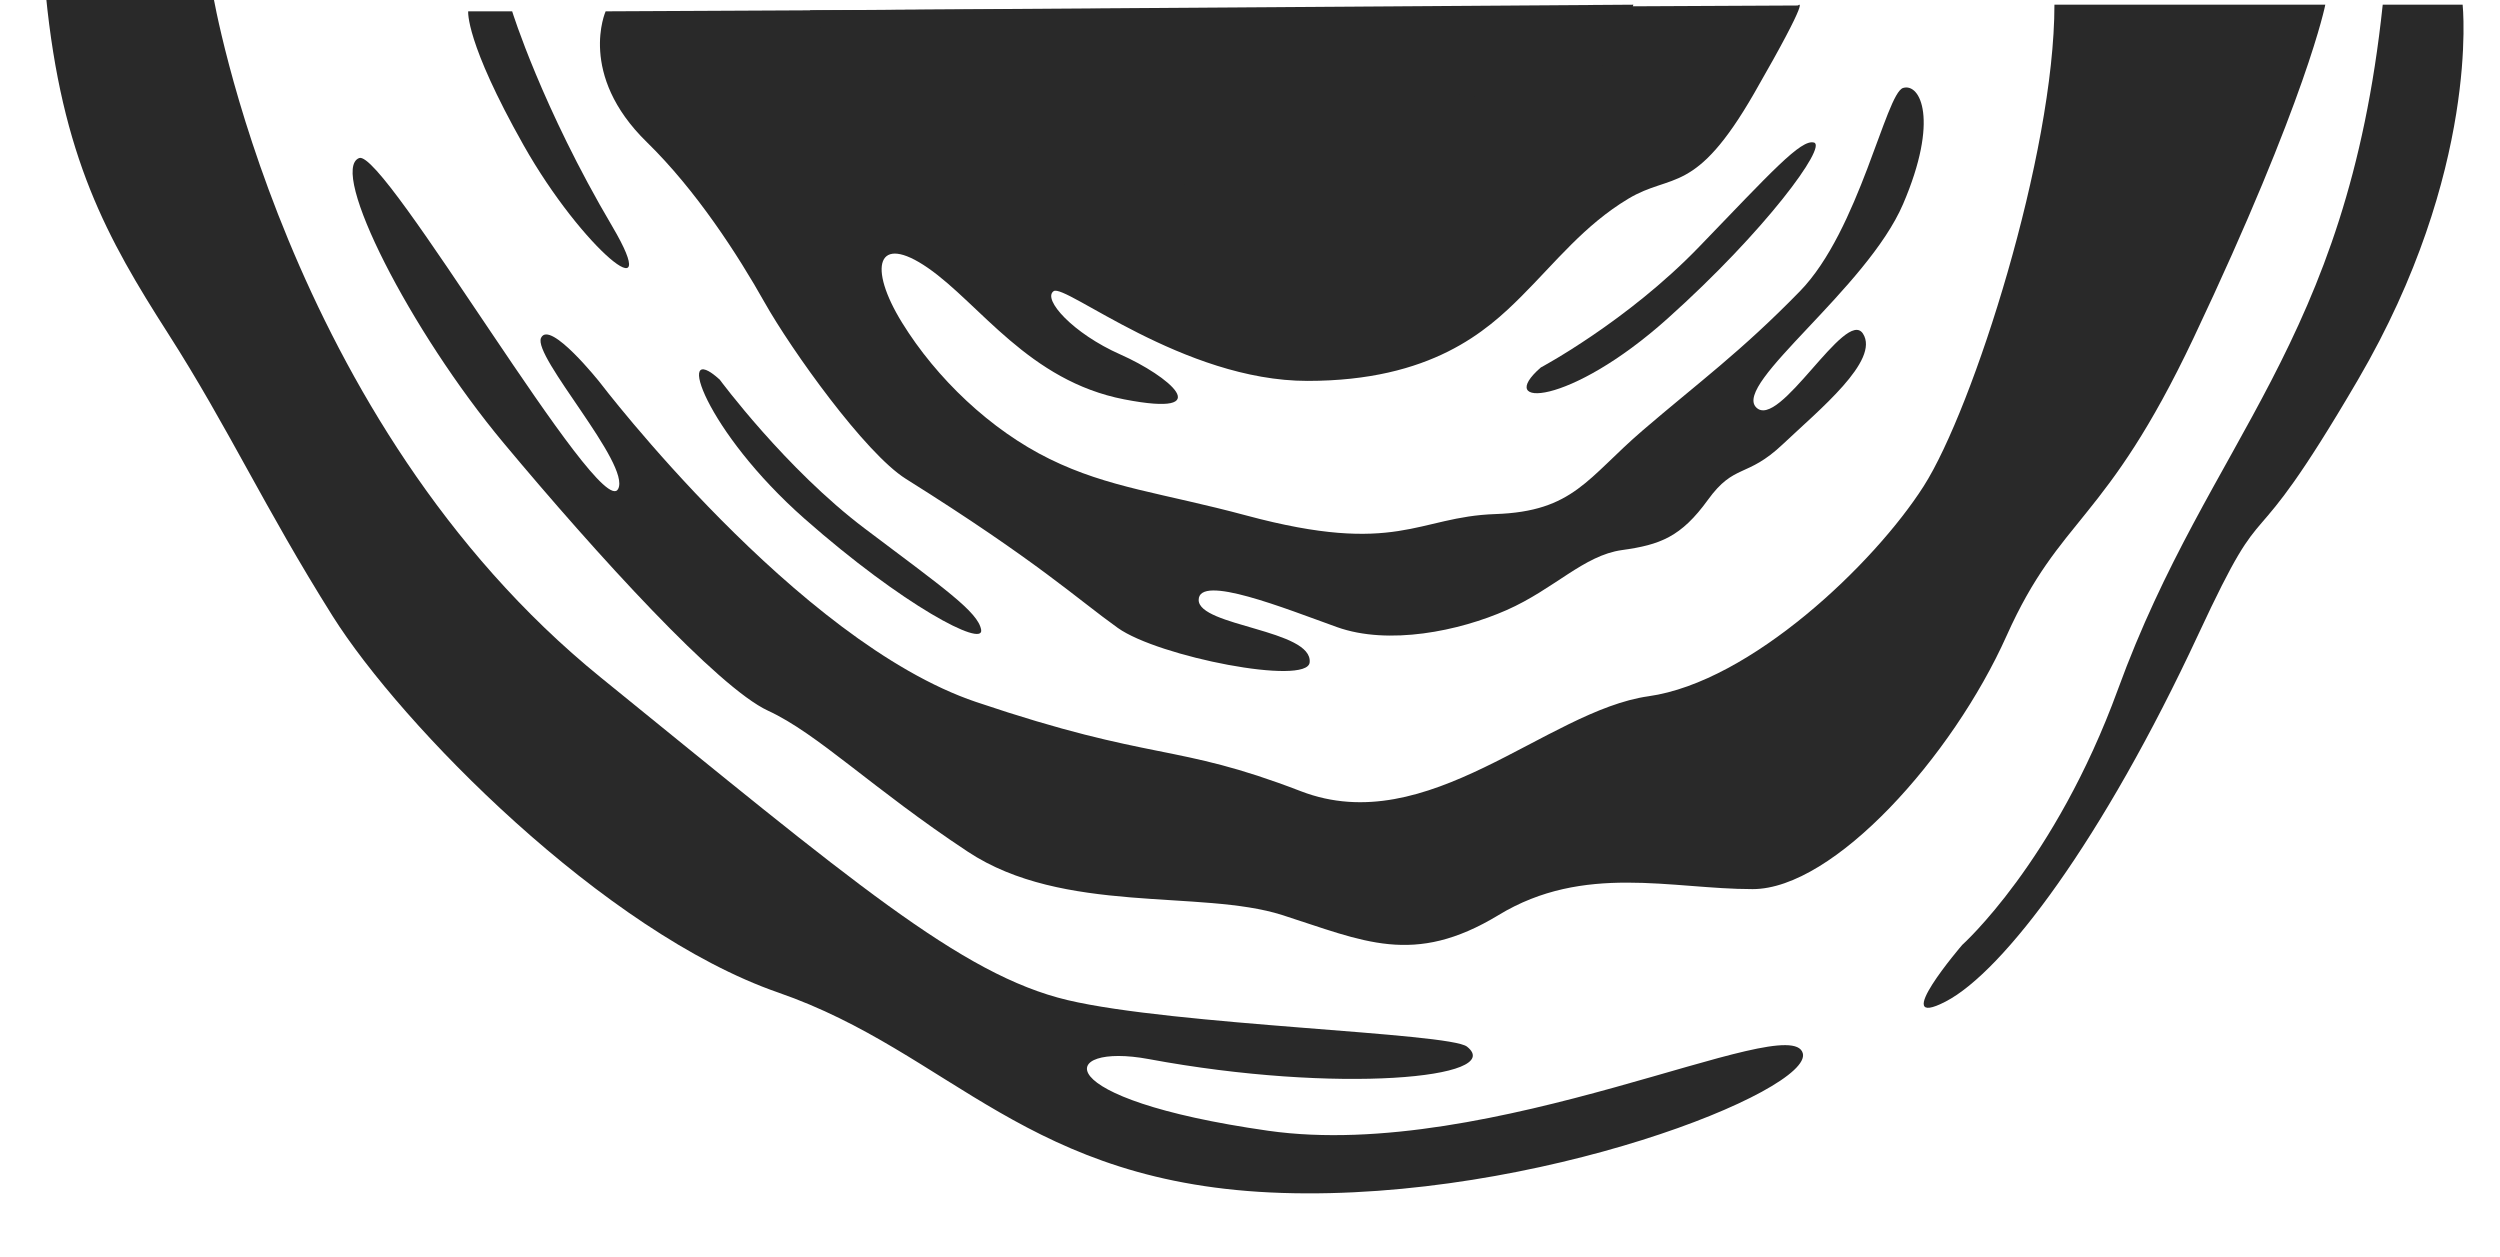
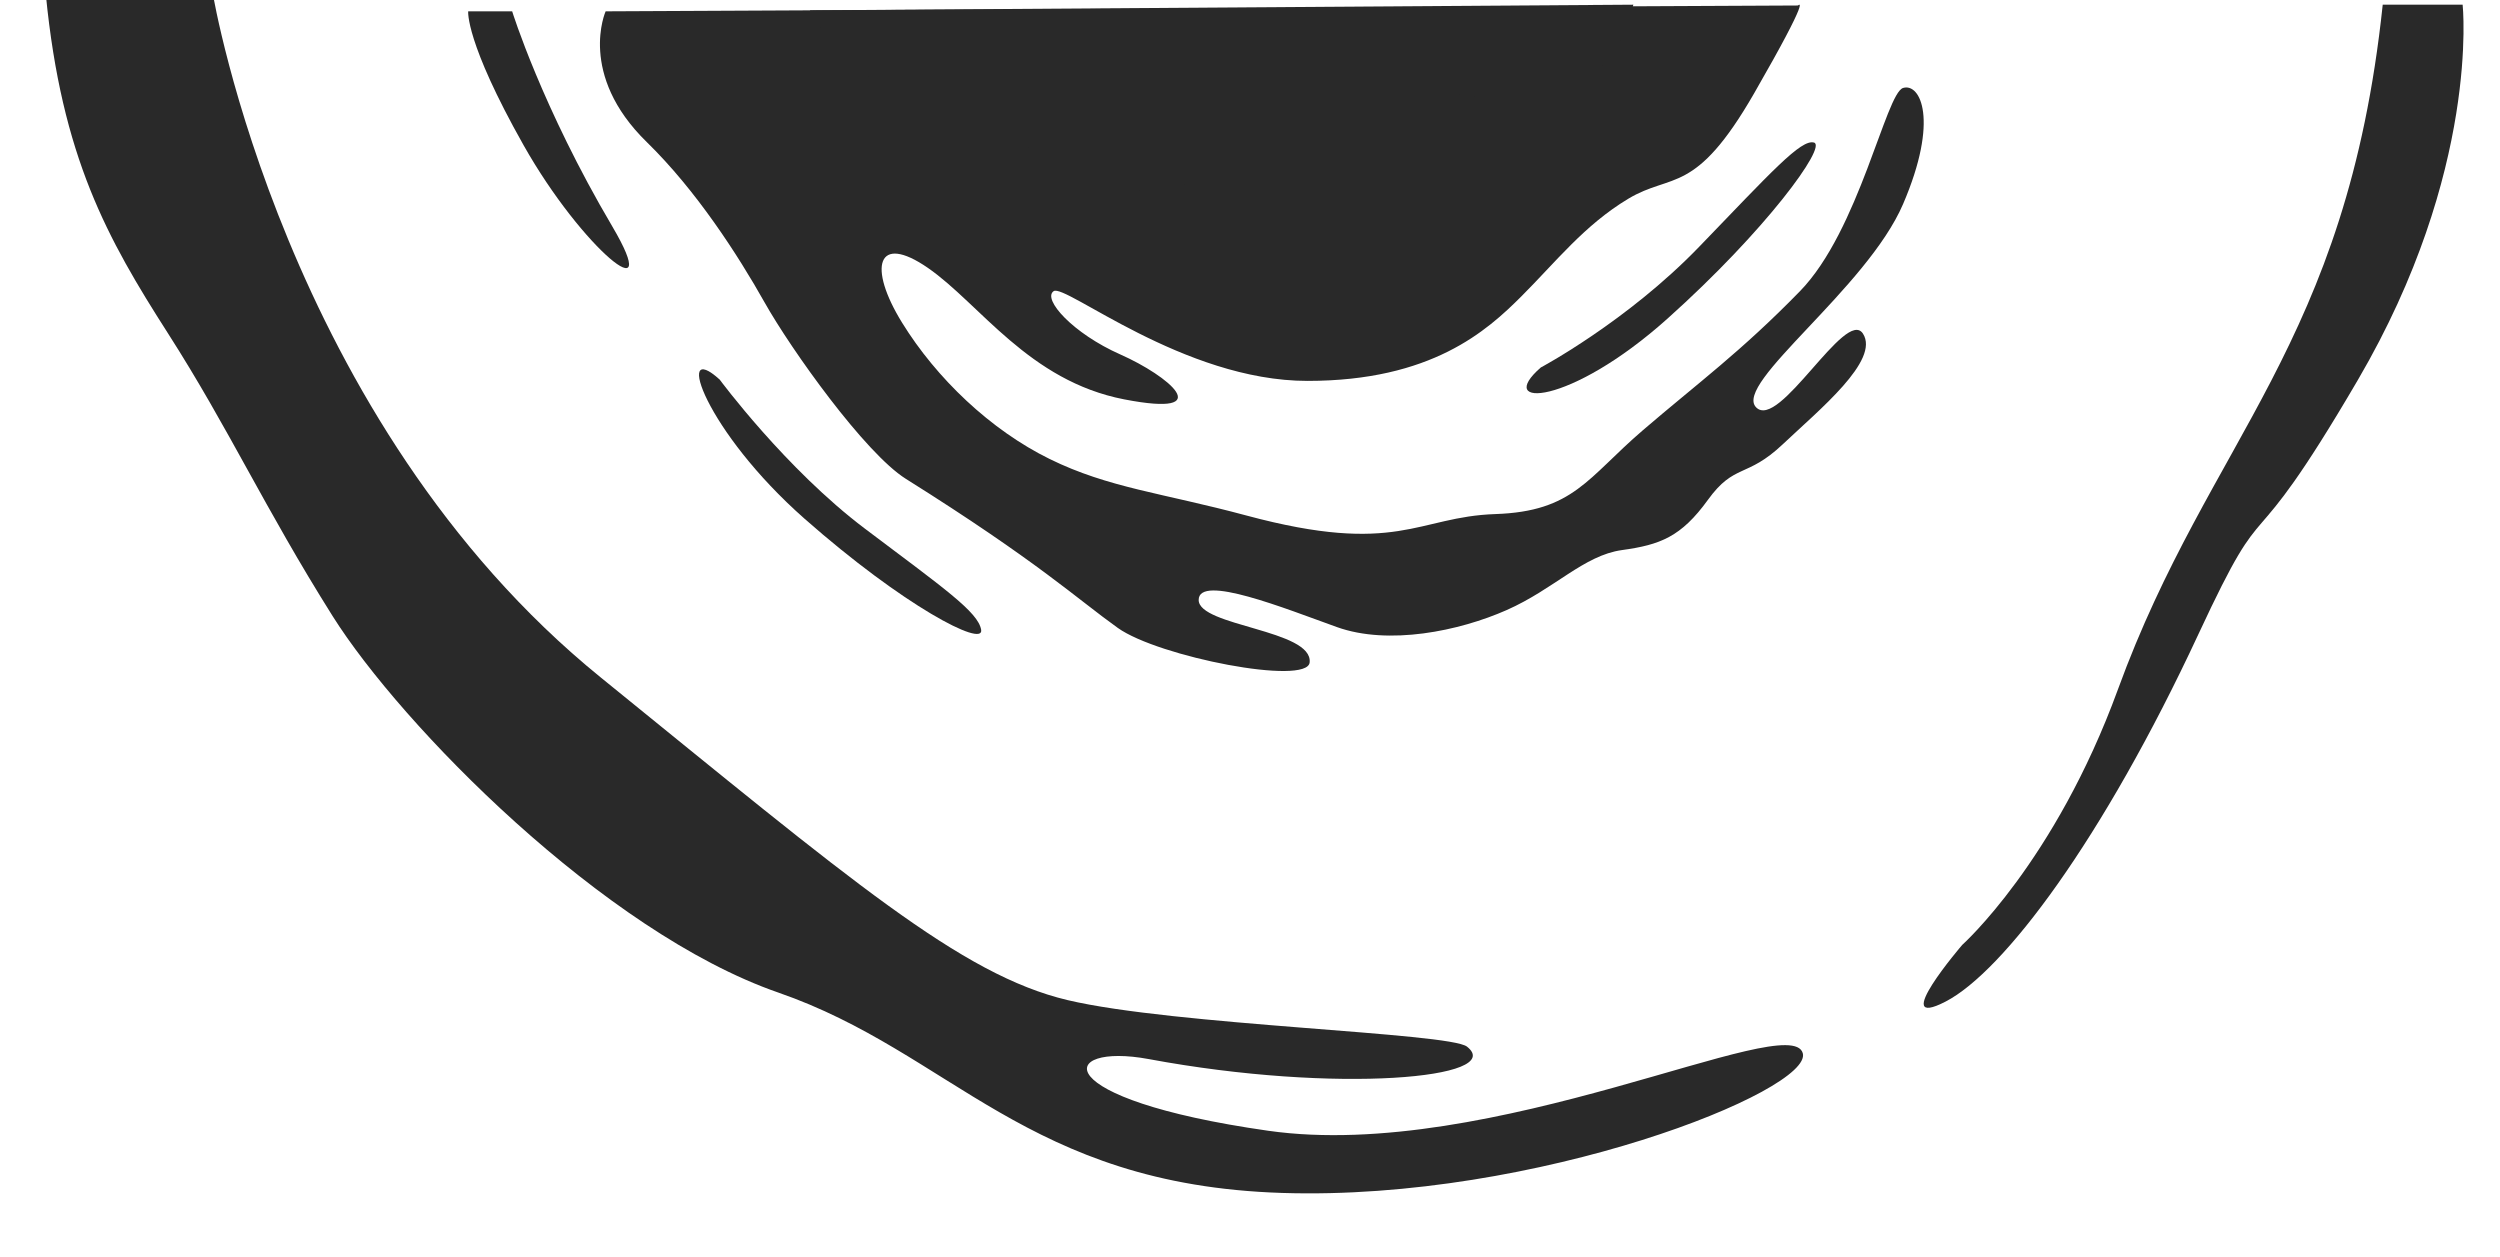
<svg xmlns="http://www.w3.org/2000/svg" id="_Слой_1" data-name="Слой 1" viewBox="0 0 1337 672">
  <defs>
    <style> .cls-1 { fill: #292929; } </style>
  </defs>
  <path class="cls-1" d="M323.89,6.06s-15.09,33.72,22,69.92c26.41,25.77,48.7,60.3,62.99,85.71,14.29,25.41,53.8,80.74,75.58,94.4,70.75,44.38,91.57,64.18,113.33,79.71,21.77,15.53,101.31,30.99,102.61,18.48,1.82-17.51-59.35-19.31-59.35-33.42s46.39,4.63,73.96,14.51c27.56,9.88,65.27,2.17,90.79-9.12,25.52-11.29,41.2-29.24,61.62-32.07,20.42-2.82,31.65-7.06,45.94-26.82,14.29-19.76,20.68-11.43,40.08-29.78,19.4-18.35,52.06-44.88,42.88-59.14-9.19-14.26-44.92,52.08-57.17,39.38-12.25-12.7,59.21-63.52,78.61-108.68,19.4-45.17,9.19-64.93,0-62.1-9.19,2.82-23.48,76.22-55.13,108.68-31.65,32.46-54.45,48.99-84.05,74.39-29.61,25.41-37,43.4-78.85,44.81-41.86,1.41-52.22,22.54-133.14,.77-45.1-12.13-73.55-14.68-105.2-30.21-31.65-15.53-60.59-43.15-78.97-72.94-18.38-29.78-13.45-48.13,13.83-29.27,27.73,19.17,53.96,60.43,105,70.31,51.04,9.88,23.48-12.7-2.04-24-25.52-11.29-41.86-29.64-35.73-33.87,6.13-4.23,69.42,47.99,135.77,47.99s95.96-26.82,114.34-45.17c18.38-18.35,33.69-38.11,57.17-52.22,23.48-14.11,35.73-1.41,67.38-56.46,31.65-55.05,23.43-46.92,23.43-46.92L323.89,6.06Z" />
  <path class="cls-1" d="M433.11,5.52s20.92,37.67,49.82,43.18c28.9,5.51,67.75,33.06,104.62,48.22,36.87,15.15,74.73-8.27,95.65-30.31,20.92-22.04,22.92-23.42,62.77-20.66,39.86,2.76,108.61,30.22,127.54-43.44l-440.4,3.01Z" />
-   <path class="cls-1" d="M330.56,261.54c-9.71,17.96-125.12-182.3-138.5-177.01-16.34,6.45,27.18,92.36,77.28,152.39,50.1,60.03,114.67,130.83,141.38,143.15,26.72,12.31,55.66,41.56,106.87,75.42,51.21,33.86,124.68,20.01,168.1,33.86,43.42,13.85,70.14,27.71,115.78,0,45.64-27.71,92.4-13.85,135.82-13.85s106.87-70.8,135.82-135.45c28.94-64.65,52.6-59.18,100.04-159.36C1234.02,52.13,1243.57,2.51,1243.57,2.51h-144.86c0,79.6-43.42,215.93-69.92,257.49-26.5,41.56-92.62,104.67-147.17,112.36-54.55,7.7-118,76.96-185.91,50.79-67.91-26.17-77.93-15.39-173.67-47.72-95.74-32.32-201.19-170.85-201.19-170.85,0,0-26.78-33.78-31.49-23.91-4.71,9.88,48.26,67.79,41.2,80.86Z" />
  <path class="cls-1" d="M273.91,6.06s15.84,51.11,53.5,114.96c28.2,47.81-16.03,12.23-47.38-43.33C248.69,22.13,250.39,6.06,250.39,6.06h23.53Z" />
  <path class="cls-1" d="M113.89-3s38.31,228.17,207.43,365.34c133.86,108.57,192.6,159,249.63,172.52,57.04,13.52,204.1,17.37,213.6,24.88,21.23,16.78-69.24,25.45-170.18,6.66-48.72-9.07-55.82,21.24,63.8,38.32,119.63,17.08,279.26-65.08,285.95-41.48,5.63,19.85-142.04,79.17-278.63,74.74-136.6-4.42-176.38-74.95-269.24-107.15-93.4-32.39-201.78-143.17-238.38-201.37-36.6-58.2-55.39-100.16-87.96-151.07C57.33,127.48,33.02,84.15,24.5-3H113.89Z" />
  <path class="cls-1" d="M384.9,203.01s35.34,47.8,77.6,79.67c42.26,31.87,60.7,44.62,62.23,54.18,1.54,9.56-41.49-12.75-94.5-59.49-53.01-46.74-69.92-96.69-45.33-74.36Z" />
  <path class="cls-1" d="M824.02,196.53s46.13-24.6,84.65-64.51c38.52-39.91,54.56-57.81,61.49-55.77,6.93,2.04-25.62,46.89-78.39,94.15-52.77,47.26-92.65,47.78-67.75,26.13Z" />
  <path class="cls-1" d="M1049.39,505.34s49.58-44.28,83.29-136.67c49.1-134.58,122.29-183.52,141.6-366.16h42.74s9.48,88.65-55.99,200.61c-62.66,107.16-45.66,50.81-85.26,135.92-51.27,110.19-104.31,180.55-135.21,196.57-30.91,16.02,8.83-30.27,8.83-30.27Z" />
</svg>